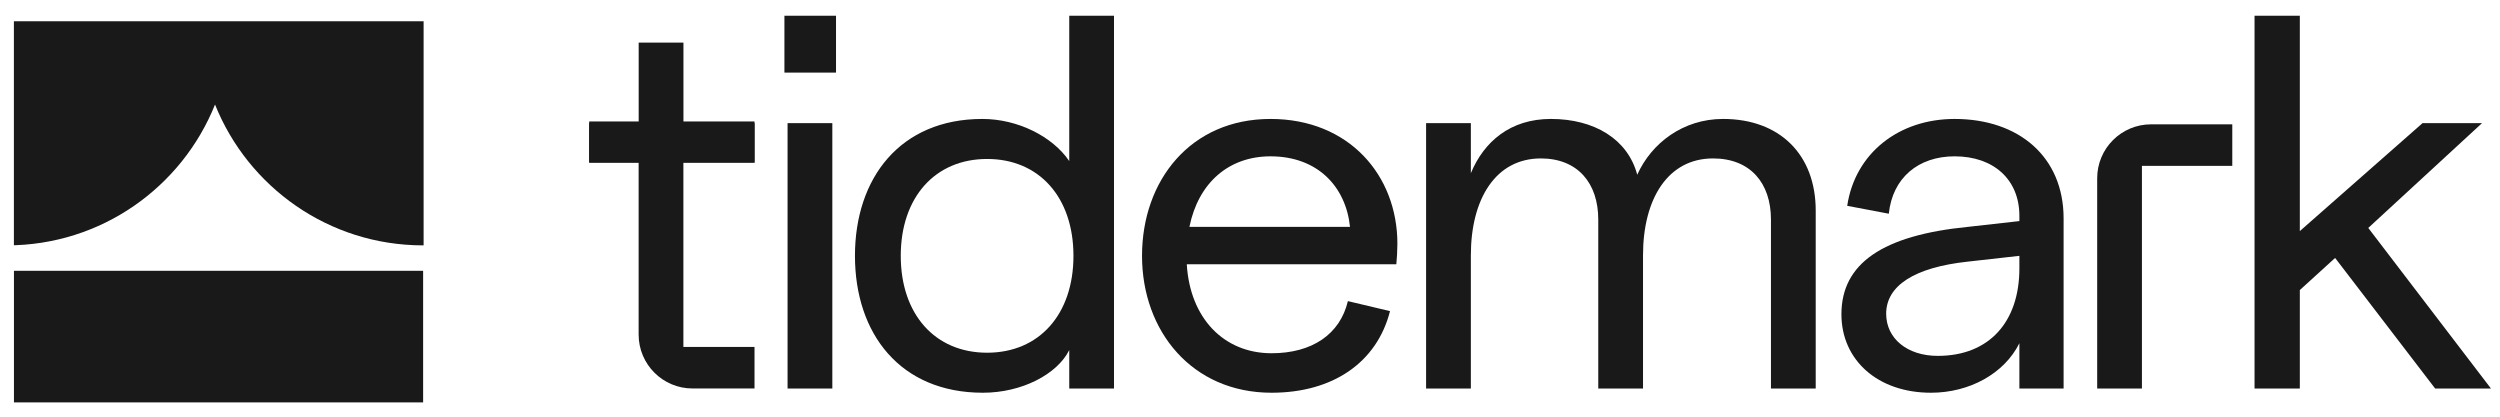
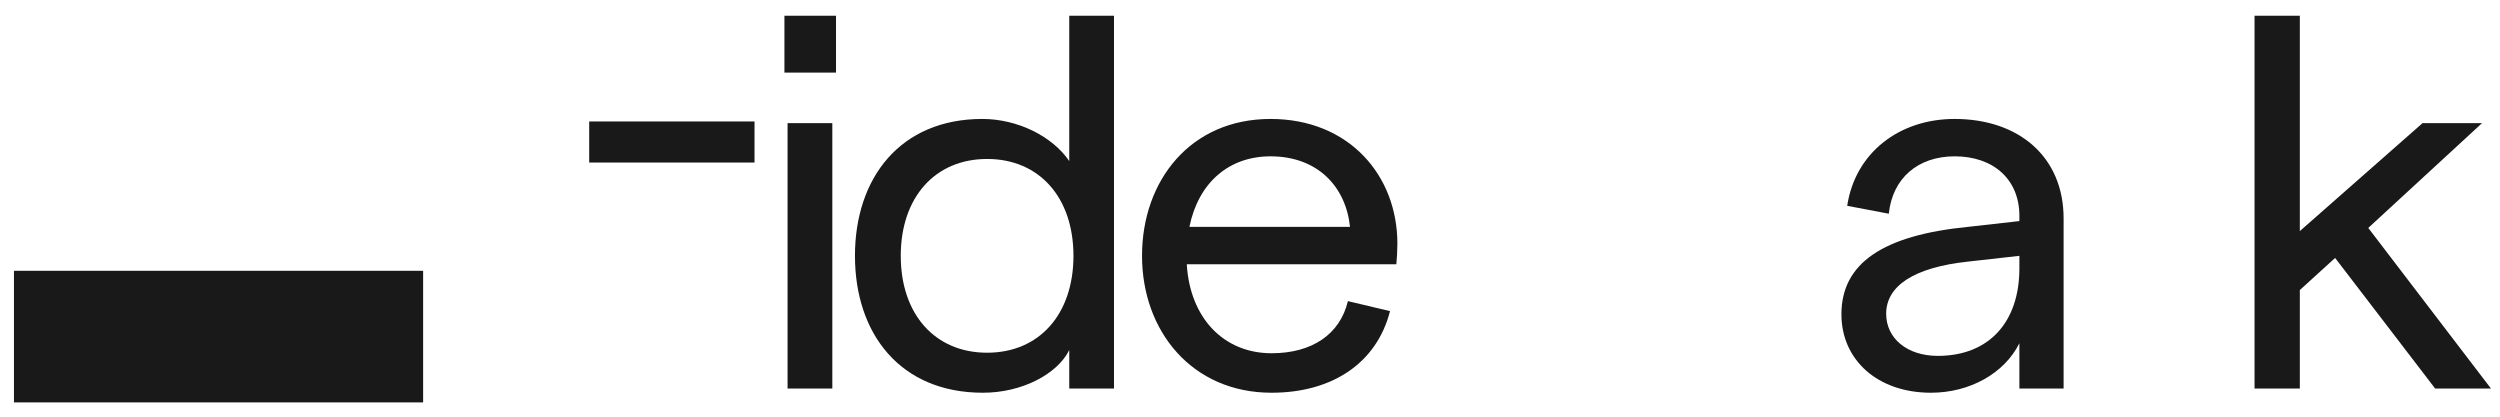
<svg xmlns="http://www.w3.org/2000/svg" viewBox="0 0 360 60" width="360" height="60" preserveAspectRatio="xMidYMid meet" style="width: 100%; height: 100%; transform: translate3d(0px, 0px, 0px); content-visibility: visible;">
  <defs>
    <clipPath id="__lottie_element_19">
      <rect width="360" height="60" x="0" y="0" />
    </clipPath>
    <clipPath id="__lottie_element_24">
      <path d="M0,0 L360,0 L360,60 L0,60z" />
    </clipPath>
    <clipPath id="__lottie_element_25">
      <path fill="#ffffff" clip-rule="nonzero" d=" M61,0.5 C61,0.5 2,0.5 2,0.5 C2,0.5 2,64.804 2,64.804 C2,64.804 61,64.804 61,64.804 C61,64.804 61,0.5 61,0.5" fill-opacity="1" />
    </clipPath>
  </defs>
  <g clip-path="url(#__lottie_element_19)">
    <g transform="matrix(1,0,0,1,84.594,2.017)" opacity="1" style="display: block;">
      <g opacity="1" transform="matrix(1,0,0,1,227.128,34.908)">
-         <path fill="#191919" fill-opacity="1" d=" M-9.727,-11.262 C-9.727,-11.262 -9.727,19.021 -9.727,19.021 C-9.727,19.021 -3.284,19.021 -3.284,19.021 C-3.284,19.021 -3.284,-13.042 -3.284,-13.042 C-3.284,-13.042 9.727,-13.042 9.727,-13.042 C9.727,-13.042 9.727,-19.021 9.727,-19.021 C9.727,-19.021 -1.968,-19.021 -1.968,-19.021 C-6.253,-19.021 -9.727,-15.548 -9.727,-11.262z" />
-       </g>
+         </g>
      <g opacity="1" transform="matrix(1,0,0,1,12.153,29.02)">
-         <path fill="#191919" fill-opacity="1" d=" M1.669,-24.903 C1.669,-24.903 -4.777,-24.903 -4.777,-24.903 C-4.777,-24.903 -4.777,-13.303 -4.777,-13.303 C-4.777,-13.303 -11.904,-13.303 -11.904,-13.303 C-11.904,-13.303 -11.904,-7.616 -11.904,-7.616 C-11.904,-7.616 -4.784,-7.616 -4.784,-7.616 C-4.784,-7.616 -4.784,17.142 -4.784,17.142 C-4.784,21.429 -1.309,24.903 2.977,24.903 C2.977,24.903 11.904,24.903 11.904,24.903 C11.904,24.903 11.904,18.924 11.904,18.924 C11.904,18.924 1.661,18.923 1.661,18.923 C1.661,18.923 1.661,-7.616 1.661,-7.616 C1.661,-7.616 1.669,-7.616 1.669,-7.616 C1.669,-7.616 11.904,-7.616 11.904,-7.616 C11.904,-7.616 11.904,-13.303 11.904,-13.303 C11.904,-13.303 1.669,-13.303 1.669,-13.303 C1.669,-13.303 1.669,-24.903 1.669,-24.903z" />
-       </g>
+         </g>
      <g opacity="1" transform="matrix(1,0,0,1,32.077,4.345)">
        <path fill="#191919" fill-opacity="1" d=" M-3.715,4.094 C-3.715,4.094 3.715,4.094 3.715,4.094 C3.715,4.094 3.715,-4.094 3.715,-4.094 C3.715,-4.094 -3.715,-4.094 -3.715,-4.094 C-3.715,-4.094 -3.715,4.094 -3.715,4.094z" />
      </g>
      <g opacity="1" transform="matrix(1,0,0,1,32.038,34.824)">
        <path fill="#191919" fill-opacity="1" d=" M-3.223,19.107 C-3.223,19.107 3.223,19.107 3.223,19.107 C3.223,19.107 3.223,-19.107 3.223,-19.107 C3.223,-19.107 -3.223,-19.107 -3.223,-19.107 C-3.223,-19.107 -3.223,19.107 -3.223,19.107z" />
      </g>
      <g opacity="1" transform="matrix(1,0,0,1,57.171,27.394)">
        <path fill="#191919" fill-opacity="1" d=" M12.207,-6.218 C9.78,-9.781 4.776,-12.283 -0.304,-12.283 C-12.131,-12.283 -18.651,-3.791 -18.651,7.43 C-18.651,18.651 -12.131,27.143 -0.228,27.143 C5.383,27.143 10.463,24.489 12.207,21.001 C12.207,21.001 12.207,26.536 12.207,26.536 C12.207,26.536 18.651,26.536 18.651,26.536 C18.651,26.536 18.651,-27.143 18.651,-27.143 C18.651,-27.143 12.207,-27.143 12.207,-27.143 C12.207,-27.143 12.207,-6.218 12.207,-6.218z M0.379,21.38 C-7.127,21.38 -12.056,15.845 -12.056,7.43 C-12.056,-0.986 -7.127,-6.52 0.379,-6.52 C7.885,-6.52 12.813,-0.986 12.813,7.43 C12.813,15.845 7.885,21.38 0.379,21.38z" />
      </g>
      <g opacity="1" transform="matrix(1,0,0,1,98.244,34.824)">
        <path fill="#191919" fill-opacity="1" d=" M0.114,-19.713 C-11.411,-19.713 -18.386,-10.842 -18.386,0 C-18.386,10.842 -11.183,19.713 0.266,19.713 C9.061,19.713 15.43,15.392 17.325,7.961 C17.325,7.961 11.259,6.52 11.259,6.52 C10.122,11.297 6.104,14.026 0.266,14.026 C-6.634,14.026 -11.486,8.946 -11.941,1.213 C-11.941,1.213 18.234,1.213 18.234,1.213 C18.311,0.531 18.386,-0.834 18.386,-1.744 C18.386,-11.6 11.411,-19.713 0.114,-19.713z M-11.562,-4.17 C-10.273,-10.539 -5.876,-14.33 0.114,-14.33 C6.861,-14.33 10.956,-10.008 11.563,-4.17 C11.563,-4.17 -11.562,-4.17 -11.562,-4.17z" />
      </g>
      <g opacity="1" transform="matrix(1,0,0,1,148.816,34.52)">
-         <path fill="#191919" fill-opacity="1" d=" M14.709,-19.41 C8.947,-19.41 4.397,-15.922 2.351,-11.372 C0.986,-16.528 -3.866,-19.41 -10.083,-19.41 C-15.922,-19.41 -19.712,-16.15 -21.607,-11.6 C-21.607,-11.6 -21.607,-18.803 -21.607,-18.803 C-21.607,-18.803 -28.053,-18.803 -28.053,-18.803 C-28.053,-18.803 -28.053,19.41 -28.053,19.41 C-28.053,19.41 -21.607,19.41 -21.607,19.41 C-21.607,19.41 -21.607,0.228 -21.607,0.228 C-21.607,-7.885 -18.044,-13.723 -11.524,-13.723 C-6.217,-13.723 -3.26,-10.159 -3.26,-4.928 C-3.26,-4.928 -3.26,19.41 -3.26,19.41 C-3.26,19.41 3.185,19.41 3.185,19.41 C3.185,19.41 3.185,0.228 3.185,0.228 C3.185,-7.885 6.748,-13.723 13.269,-13.723 C18.651,-13.723 21.608,-10.159 21.608,-4.928 C21.608,-4.928 21.608,19.41 21.608,19.41 C21.608,19.41 28.053,19.41 28.053,19.41 C28.053,19.41 28.053,-6.217 28.053,-6.217 C28.053,-14.253 22.897,-19.41 14.709,-19.41z" />
-       </g>
+         </g>
      <g opacity="1" transform="matrix(1,0,0,1,196.568,34.824)">
        <path fill="#191919" fill-opacity="1" d=" M0.303,-19.713 C-7.734,-19.713 -14.027,-14.785 -15.164,-7.203 C-15.164,-7.203 -9.174,-6.066 -9.174,-6.066 C-8.642,-11.222 -4.929,-14.33 0.303,-14.33 C5.913,-14.33 9.629,-10.994 9.629,-5.762 C9.629,-5.762 9.629,-5.004 9.629,-5.004 C9.629,-5.004 2.198,-4.17 2.198,-4.17 C-10.009,-2.957 -15.997,1.061 -15.997,8.415 C-15.997,15.011 -10.767,19.713 -3.109,19.713 C2.426,19.713 7.431,16.983 9.629,12.586 C9.629,12.586 9.629,19.106 9.629,19.106 C9.629,19.106 15.997,19.106 15.997,19.106 C15.997,19.106 15.997,-5.383 15.997,-5.383 C15.997,-14.255 9.553,-19.713 0.303,-19.713z M9.629,1.819 C9.629,9.477 5.308,14.405 -2.122,14.405 C-6.519,14.405 -9.553,11.903 -9.553,8.34 C-9.553,4.321 -5.535,1.668 2.198,0.834 C2.198,0.834 9.629,0 9.629,0 C9.629,0 9.629,1.819 9.629,1.819z" />
      </g>
      <g opacity="1" transform="matrix(1,0,0,1,257.082,27.09)">
        <path fill="#191919" fill-opacity="1" d=" M-0.645,3.715 C-0.645,3.715 15.732,-11.373 15.732,-11.373 C15.732,-11.373 7.165,-11.373 7.165,-11.373 C7.165,-11.373 -10.501,4.17 -10.501,4.17 C-10.501,4.17 -10.501,-26.84 -10.501,-26.84 C-10.501,-26.84 -17.022,-26.84 -17.022,-26.84 C-17.022,-26.84 -17.022,26.84 -17.022,26.84 C-17.022,26.84 -10.501,26.84 -10.501,26.84 C-10.501,26.84 -10.501,12.661 -10.501,12.661 C-10.501,12.661 -5.421,8.036 -5.421,8.036 C-5.421,8.036 8.984,26.84 8.984,26.84 C8.984,26.84 17.021,26.84 17.021,26.84 C17.021,26.84 -0.645,3.715 -0.645,3.715z" />
      </g>
      <g opacity="1" transform="matrix(1,0,0,1,12.154,18.43)">
        <path fill="#191919" fill-opacity="1" d=" M-11.904,-2.96 C-11.904,-2.96 11.904,-2.96 11.904,-2.96 C11.904,-2.96 11.904,2.96 11.904,2.96 C11.904,2.96 -11.904,2.96 -11.904,2.96 C-11.904,2.96 -11.904,-2.96 -11.904,-2.96z" />
      </g>
    </g>
    <g clip-path="url(#__lottie_element_24)" transform="matrix(1,0,0,1,0,0)" opacity="1" style="display: block;">
      <g clip-path="url(#__lottie_element_25)">
        <g transform="matrix(0.983,0,0,1.013,1.793,38.806)" opacity="1" style="display: none;">
          <g opacity="1" transform="matrix(1.001,0,0,0.993,30.19,9.543)">
            <path fill="#A1B67F" fill-opacity="1" d=" M-29.94,-9.418 C-29.94,-9.418 29.94,-9.418 29.94,-9.418 C29.94,-9.418 29.94,9.418 29.94,9.418 C29.94,9.418 -29.94,9.418 -29.94,9.418 C-29.94,9.418 -29.94,-9.418 -29.94,-9.418z" />
          </g>
        </g>
        <g transform="matrix(0.983,0,0,1.013,1.793,38.806)" opacity="1" style="display: block;">
          <g opacity="1" transform="matrix(1.001,0,0,0.993,30.19,9.543)">
            <path fill="#191919" fill-opacity="1" d=" M-29.94,-9.418 C-29.94,-9.418 29.94,-9.418 29.94,-9.418 C29.94,-9.418 29.94,9.418 29.94,9.418 C29.94,9.418 -29.94,9.418 -29.94,9.418 C-29.94,9.418 -29.94,-9.418 -29.94,-9.418z" />
          </g>
        </g>
        <g transform="matrix(1,0,0,1,0.683,2.809)" opacity="1" style="display: none;">
          <g opacity="1" transform="matrix(1,0,0,1,60.164,16.388)">
-             <path fill="#496F92" fill-opacity="1" d=" M59.914,-16.138 C59.914,-16.138 32.262,-16.138 32.262,-16.138 C32.262,-16.138 -0.014,-16.138 -0.014,-16.138 C-0.014,-16.138 -27.638,-16.138 -27.638,-16.138 C-27.638,-16.138 -59.914,-16.138 -59.914,-16.138 C-59.914,-16.138 -59.914,16.137 -59.914,16.137 C-59.914,16.137 -59.913,16.137 -59.913,16.137 C-46.328,16.137 -34.711,7.74 -29.95,-4.144 C-25.191,7.732 -13.587,16.125 -0.014,16.137 C-0.014,16.137 -0.003,16.137 -0.003,16.137 C0.003,16.137 0.008,16.138 0.014,16.138 C0.014,16.138 0.015,16.138 0.015,16.138 C0.015,16.138 0.015,16.136 0.015,16.136 C13.588,16.124 25.192,7.732 29.95,-4.144 C34.712,7.74 46.329,16.137 59.914,16.138 C59.914,16.138 59.914,-16.138 59.914,-16.138z" />
-           </g>
+             </g>
        </g>
        <g transform="matrix(1,0,0,1,0.75,2.809)" opacity="1" style="display: block;">
          <g opacity="1" transform="matrix(1,0,0,1,60.164,16.388)">
-             <path fill="#191919" fill-opacity="1" d=" M59.914,-16.138 C59.914,-16.138 32.262,-16.138 32.262,-16.138 C32.262,-16.138 -0.014,-16.138 -0.014,-16.138 C-0.014,-16.138 -27.638,-16.138 -27.638,-16.138 C-27.638,-16.138 -59.914,-16.138 -59.914,-16.138 C-59.914,-16.138 -59.914,16.137 -59.914,16.137 C-59.914,16.137 -59.913,16.137 -59.913,16.137 C-46.328,16.137 -34.711,7.74 -29.95,-4.144 C-25.191,7.732 -13.587,16.125 -0.014,16.137 C-0.014,16.137 -0.003,16.137 -0.003,16.137 C0.003,16.137 0.008,16.138 0.014,16.138 C0.014,16.138 0.015,16.138 0.015,16.138 C0.015,16.138 0.015,16.136 0.015,16.136 C13.588,16.124 25.192,7.732 29.95,-4.144 C34.712,7.74 46.329,16.137 59.914,16.138 C59.914,16.138 59.914,-16.138 59.914,-16.138z" />
-           </g>
+             </g>
        </g>
      </g>
    </g>
  </g>
</svg>